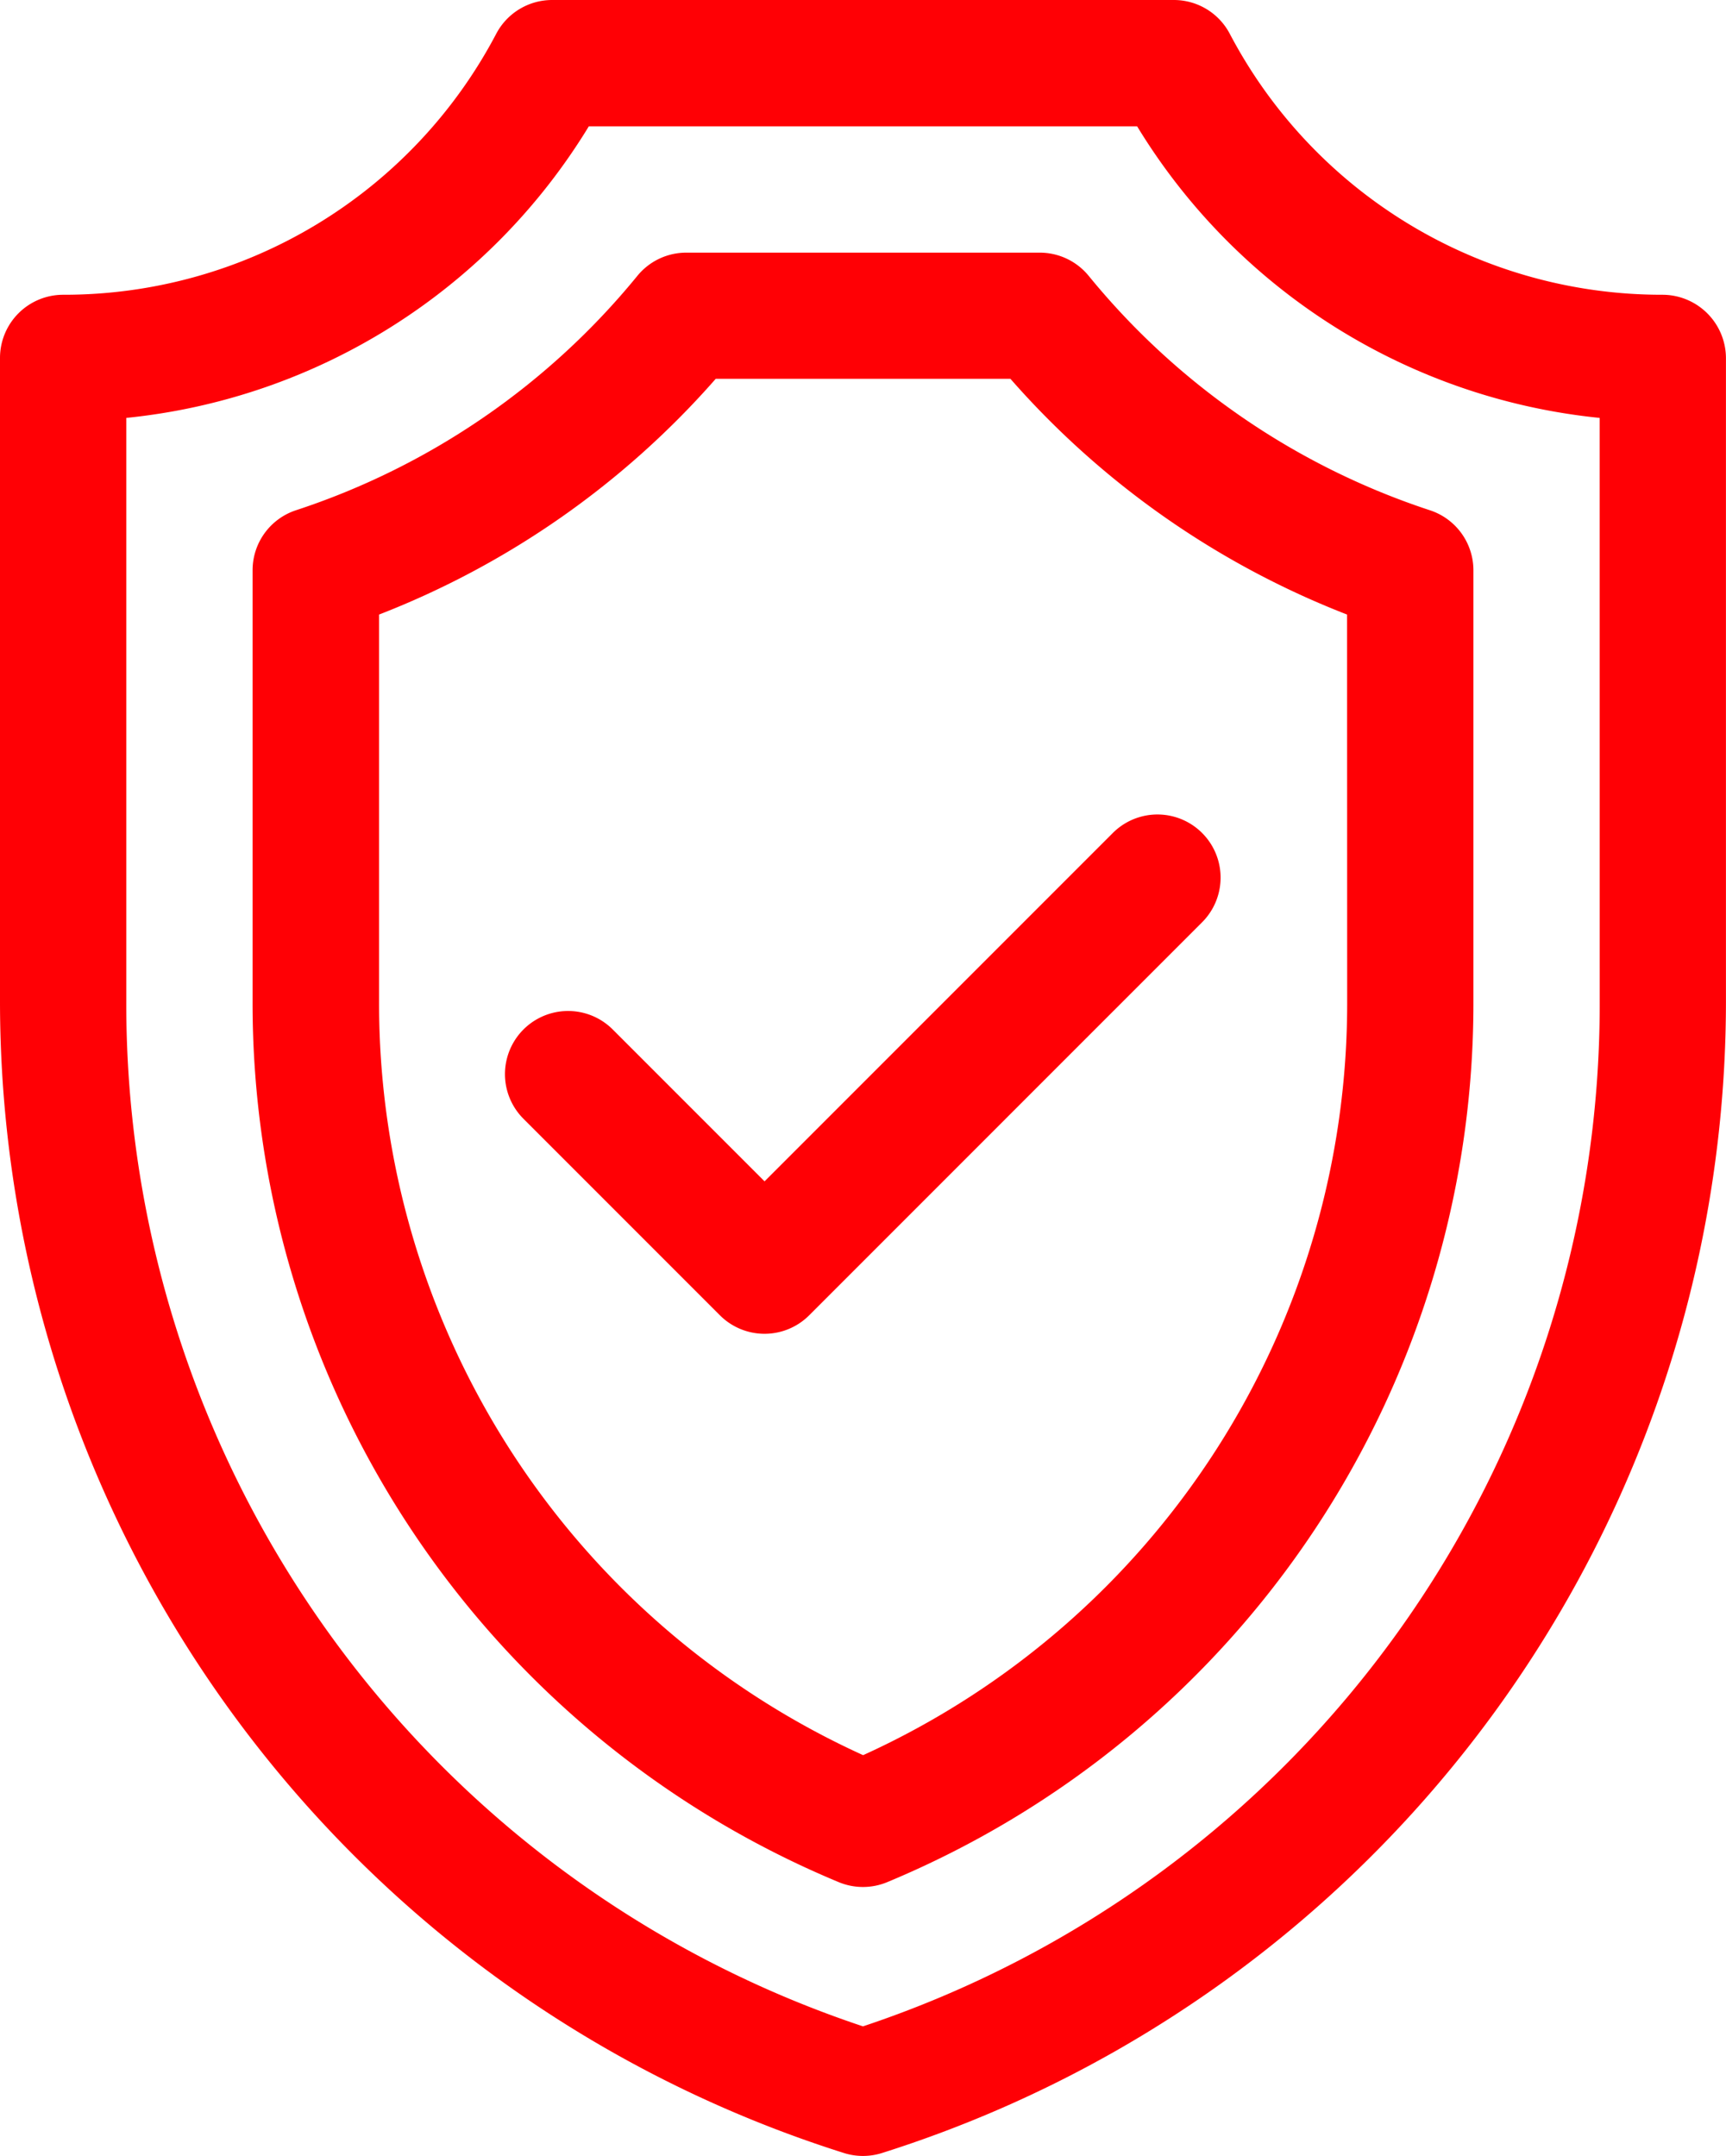
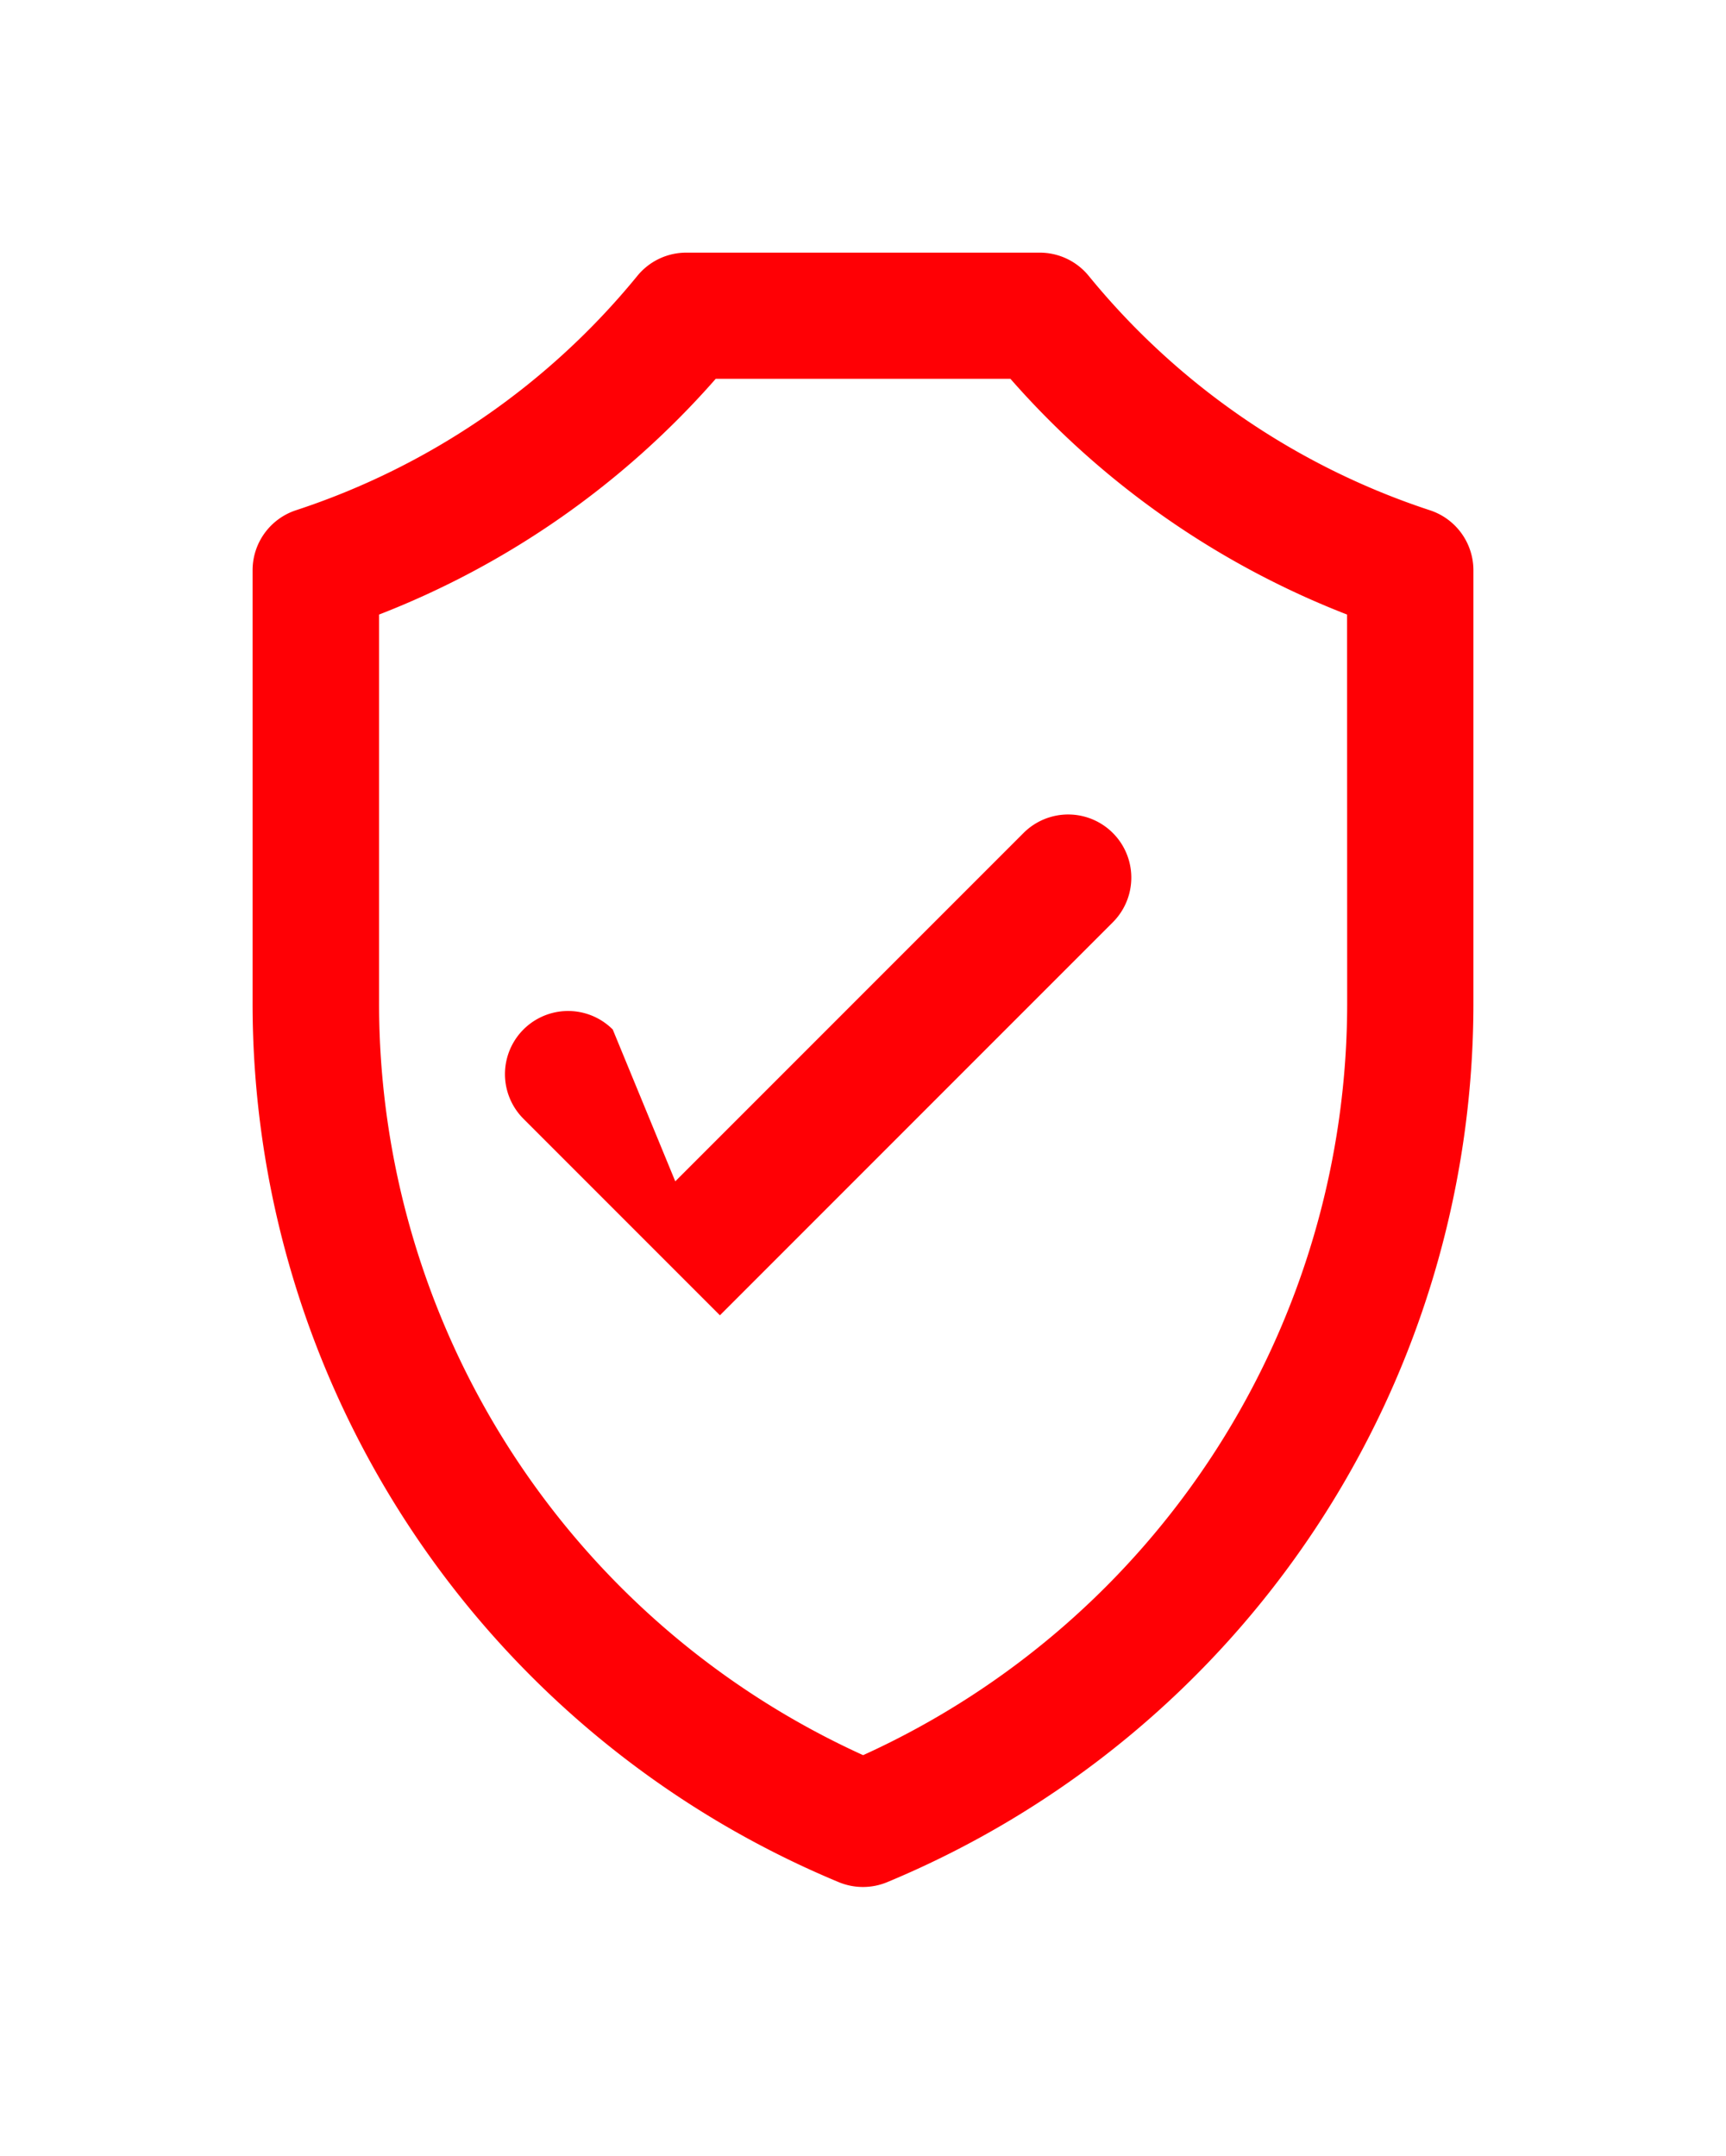
<svg xmlns="http://www.w3.org/2000/svg" width="35.301" height="44.083" viewBox="0 0 35.301 44.083">
  <g id="insurance_icon" transform="translate(-51)">
-     <path id="Path_19755" data-name="Path 19755" d="M173.2,197.821a1.291,1.291,0,1,0-1.826,1.826l4.018,4.018a1.291,1.291,0,0,0,1.826,0l8.036-8.036a1.291,1.291,0,0,0-1.826-1.826l-7.123,7.123Z" transform="translate(-109.668 -176.771)" fill="#ff0005" />
-     <path id="Path_19756" data-name="Path 19756" d="M85,6.027A9.982,9.982,0,0,1,76.151.689,1.291,1.291,0,0,0,75.009,0H62.292A1.292,1.292,0,0,0,61.15.689a9.985,9.985,0,0,1-8.858,5.338A1.292,1.292,0,0,0,51,7.318V20.47A24.7,24.7,0,0,0,68.261,44.023a1.292,1.292,0,0,0,.778,0A24.7,24.7,0,0,0,86.3,20.47V7.318A1.3,1.3,0,0,0,85,6.027ZM83.718,20.47A22.029,22.029,0,0,1,68.65,41.433,22.029,22.029,0,0,1,53.583,20.47V8.545a12.55,12.55,0,0,0,9.46-5.962H74.257a12.551,12.551,0,0,0,9.46,5.962Z" fill="#ff0005" />
+     <path id="Path_19755" data-name="Path 19755" d="M173.2,197.821a1.291,1.291,0,1,0-1.826,1.826l4.018,4.018l8.036-8.036a1.291,1.291,0,0,0-1.826-1.826l-7.123,7.123Z" transform="translate(-109.668 -176.771)" fill="#ff0005" />
    <path id="Path_19757" data-name="Path 19757" d="M128.1,60.474a1.292,1.292,0,0,0-1-.474H119.87a1.291,1.291,0,0,0-1,.474,15.086,15.086,0,0,1-6.982,4.793A1.291,1.291,0,0,0,111,66.494V75.3a19.461,19.461,0,0,0,11.987,18.018,1.292,1.292,0,0,0,.994,0A19.461,19.461,0,0,0,135.969,75.3V66.495a1.291,1.291,0,0,0-.888-1.227A15.087,15.087,0,0,1,128.1,60.474Zm5.287,14.83a16.885,16.885,0,0,1-9.9,15.418,16.885,16.885,0,0,1-9.9-15.418V67.4a17.656,17.656,0,0,0,6.885-4.82H126.5a17.656,17.656,0,0,0,6.885,4.82Z" transform="translate(-54.834 -54.834)" fill="#ff0005" />
  </g>
</svg>